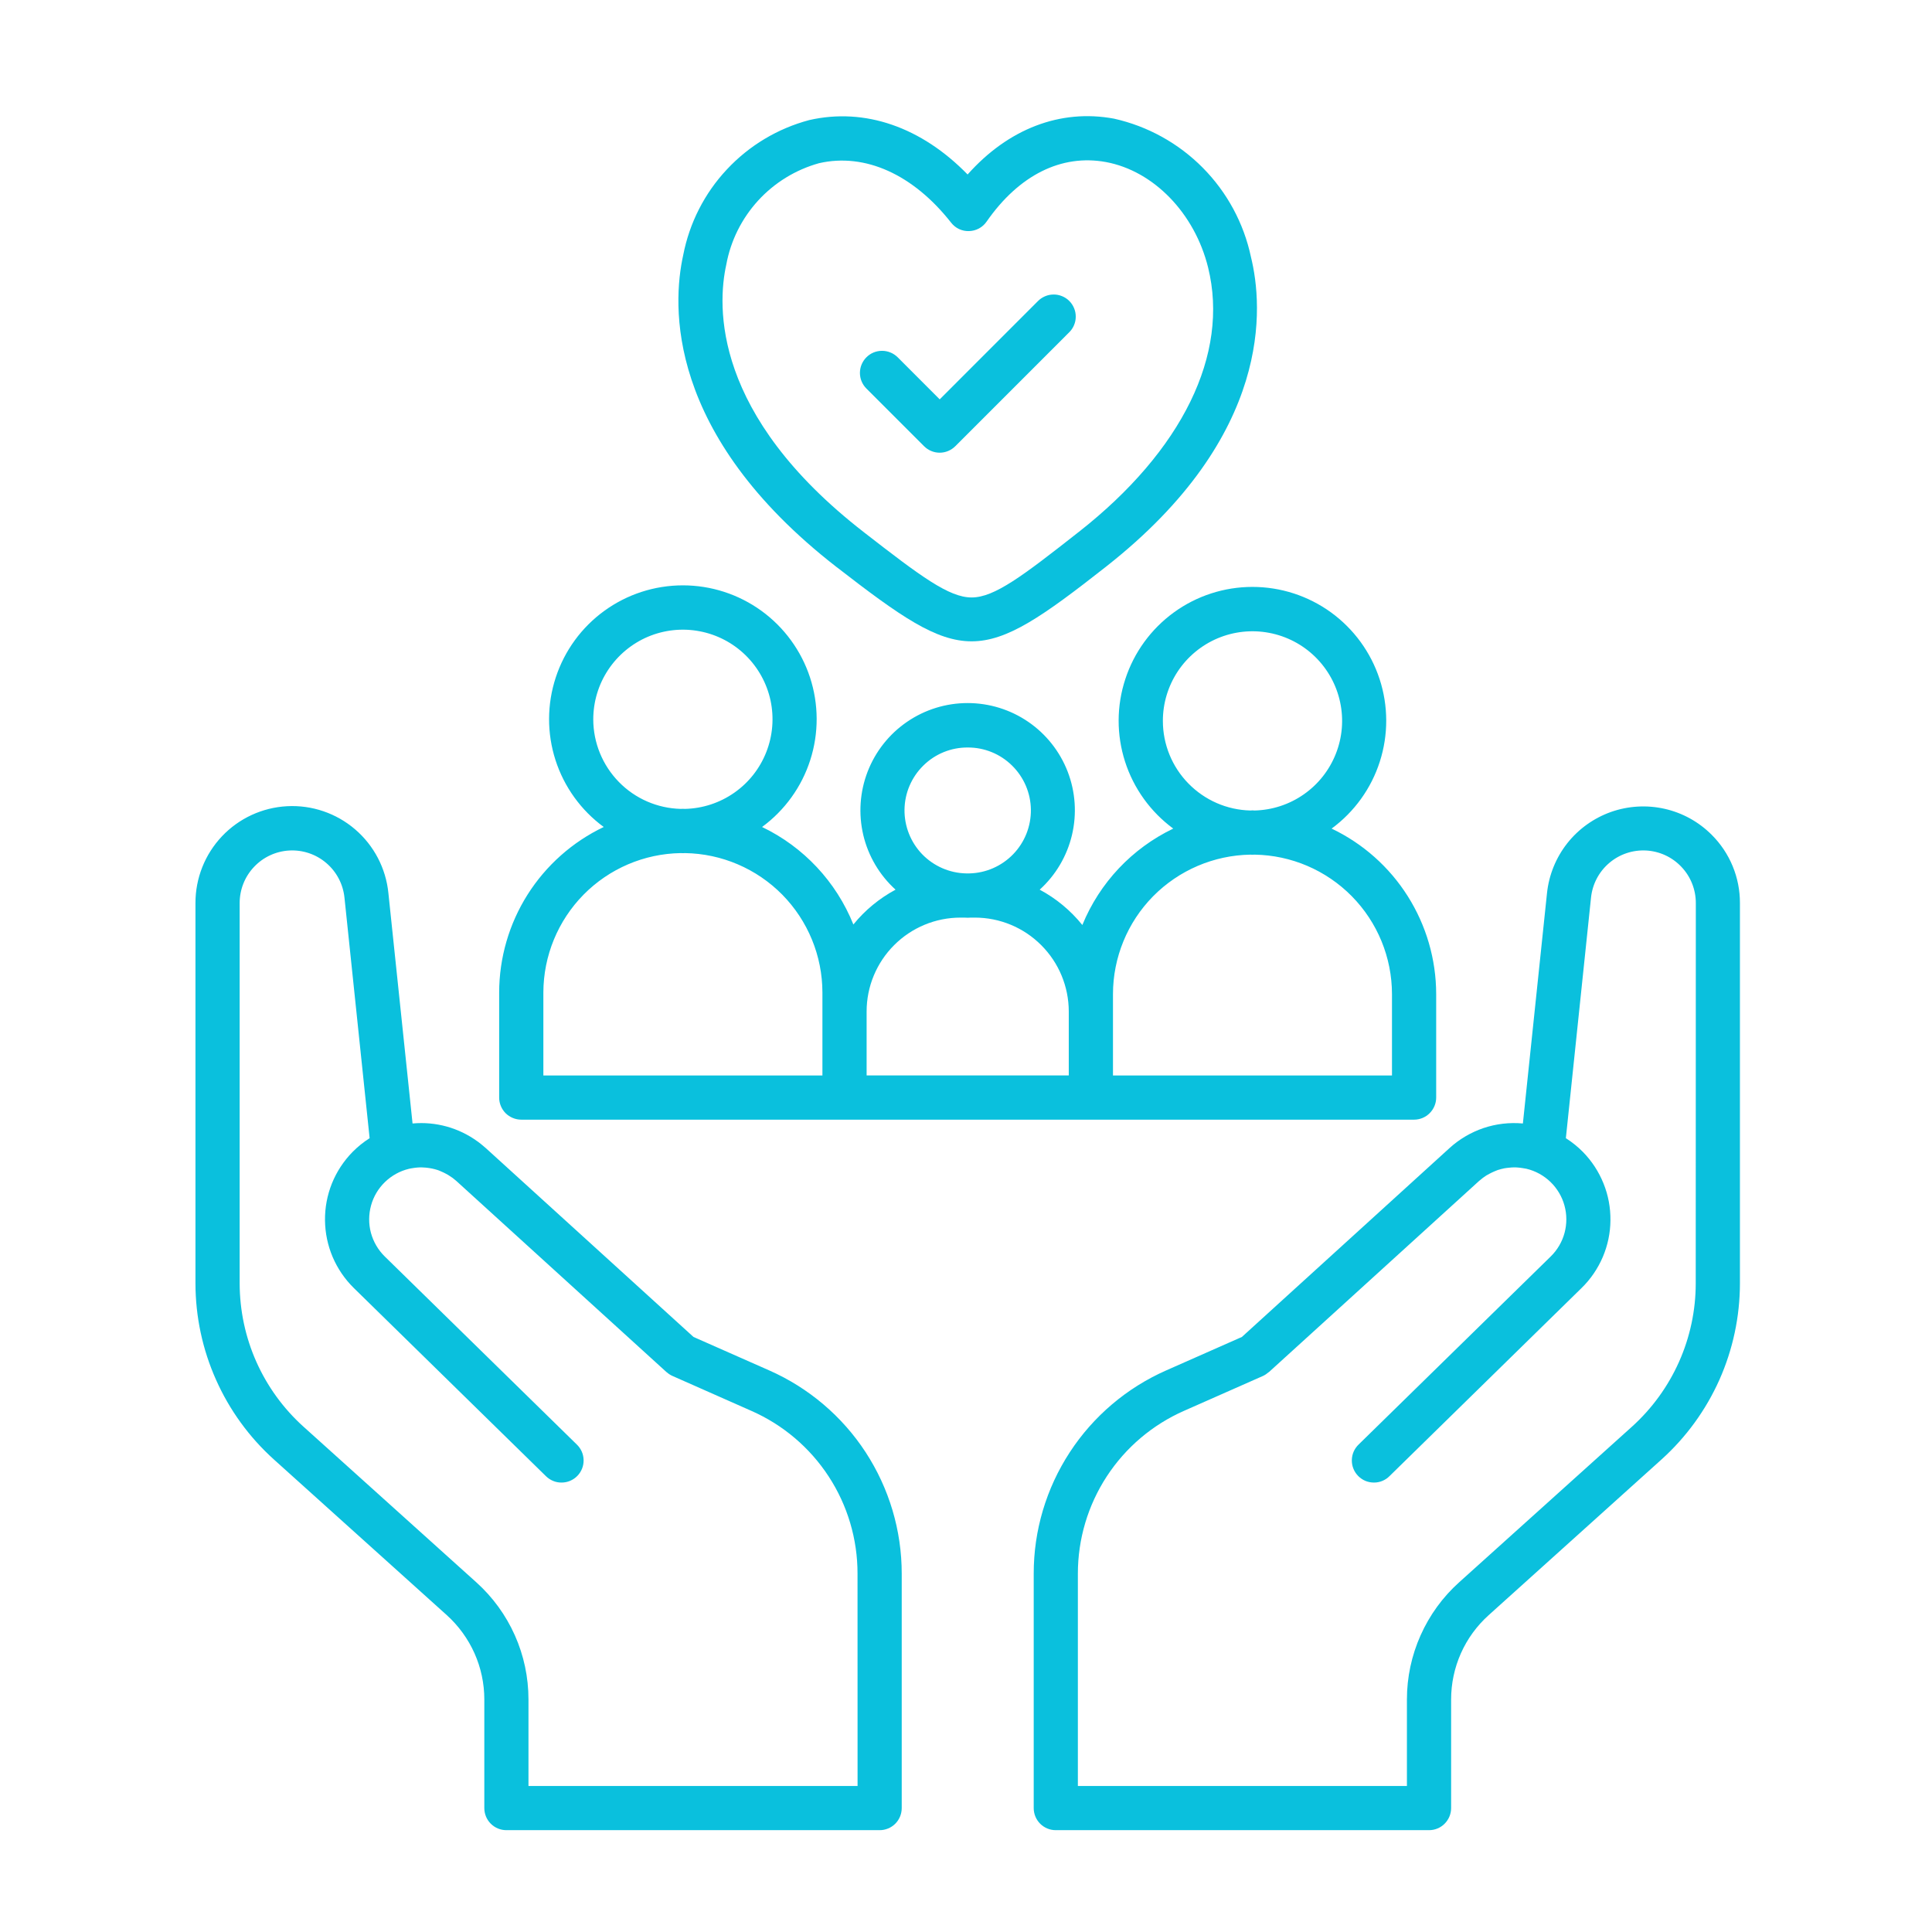
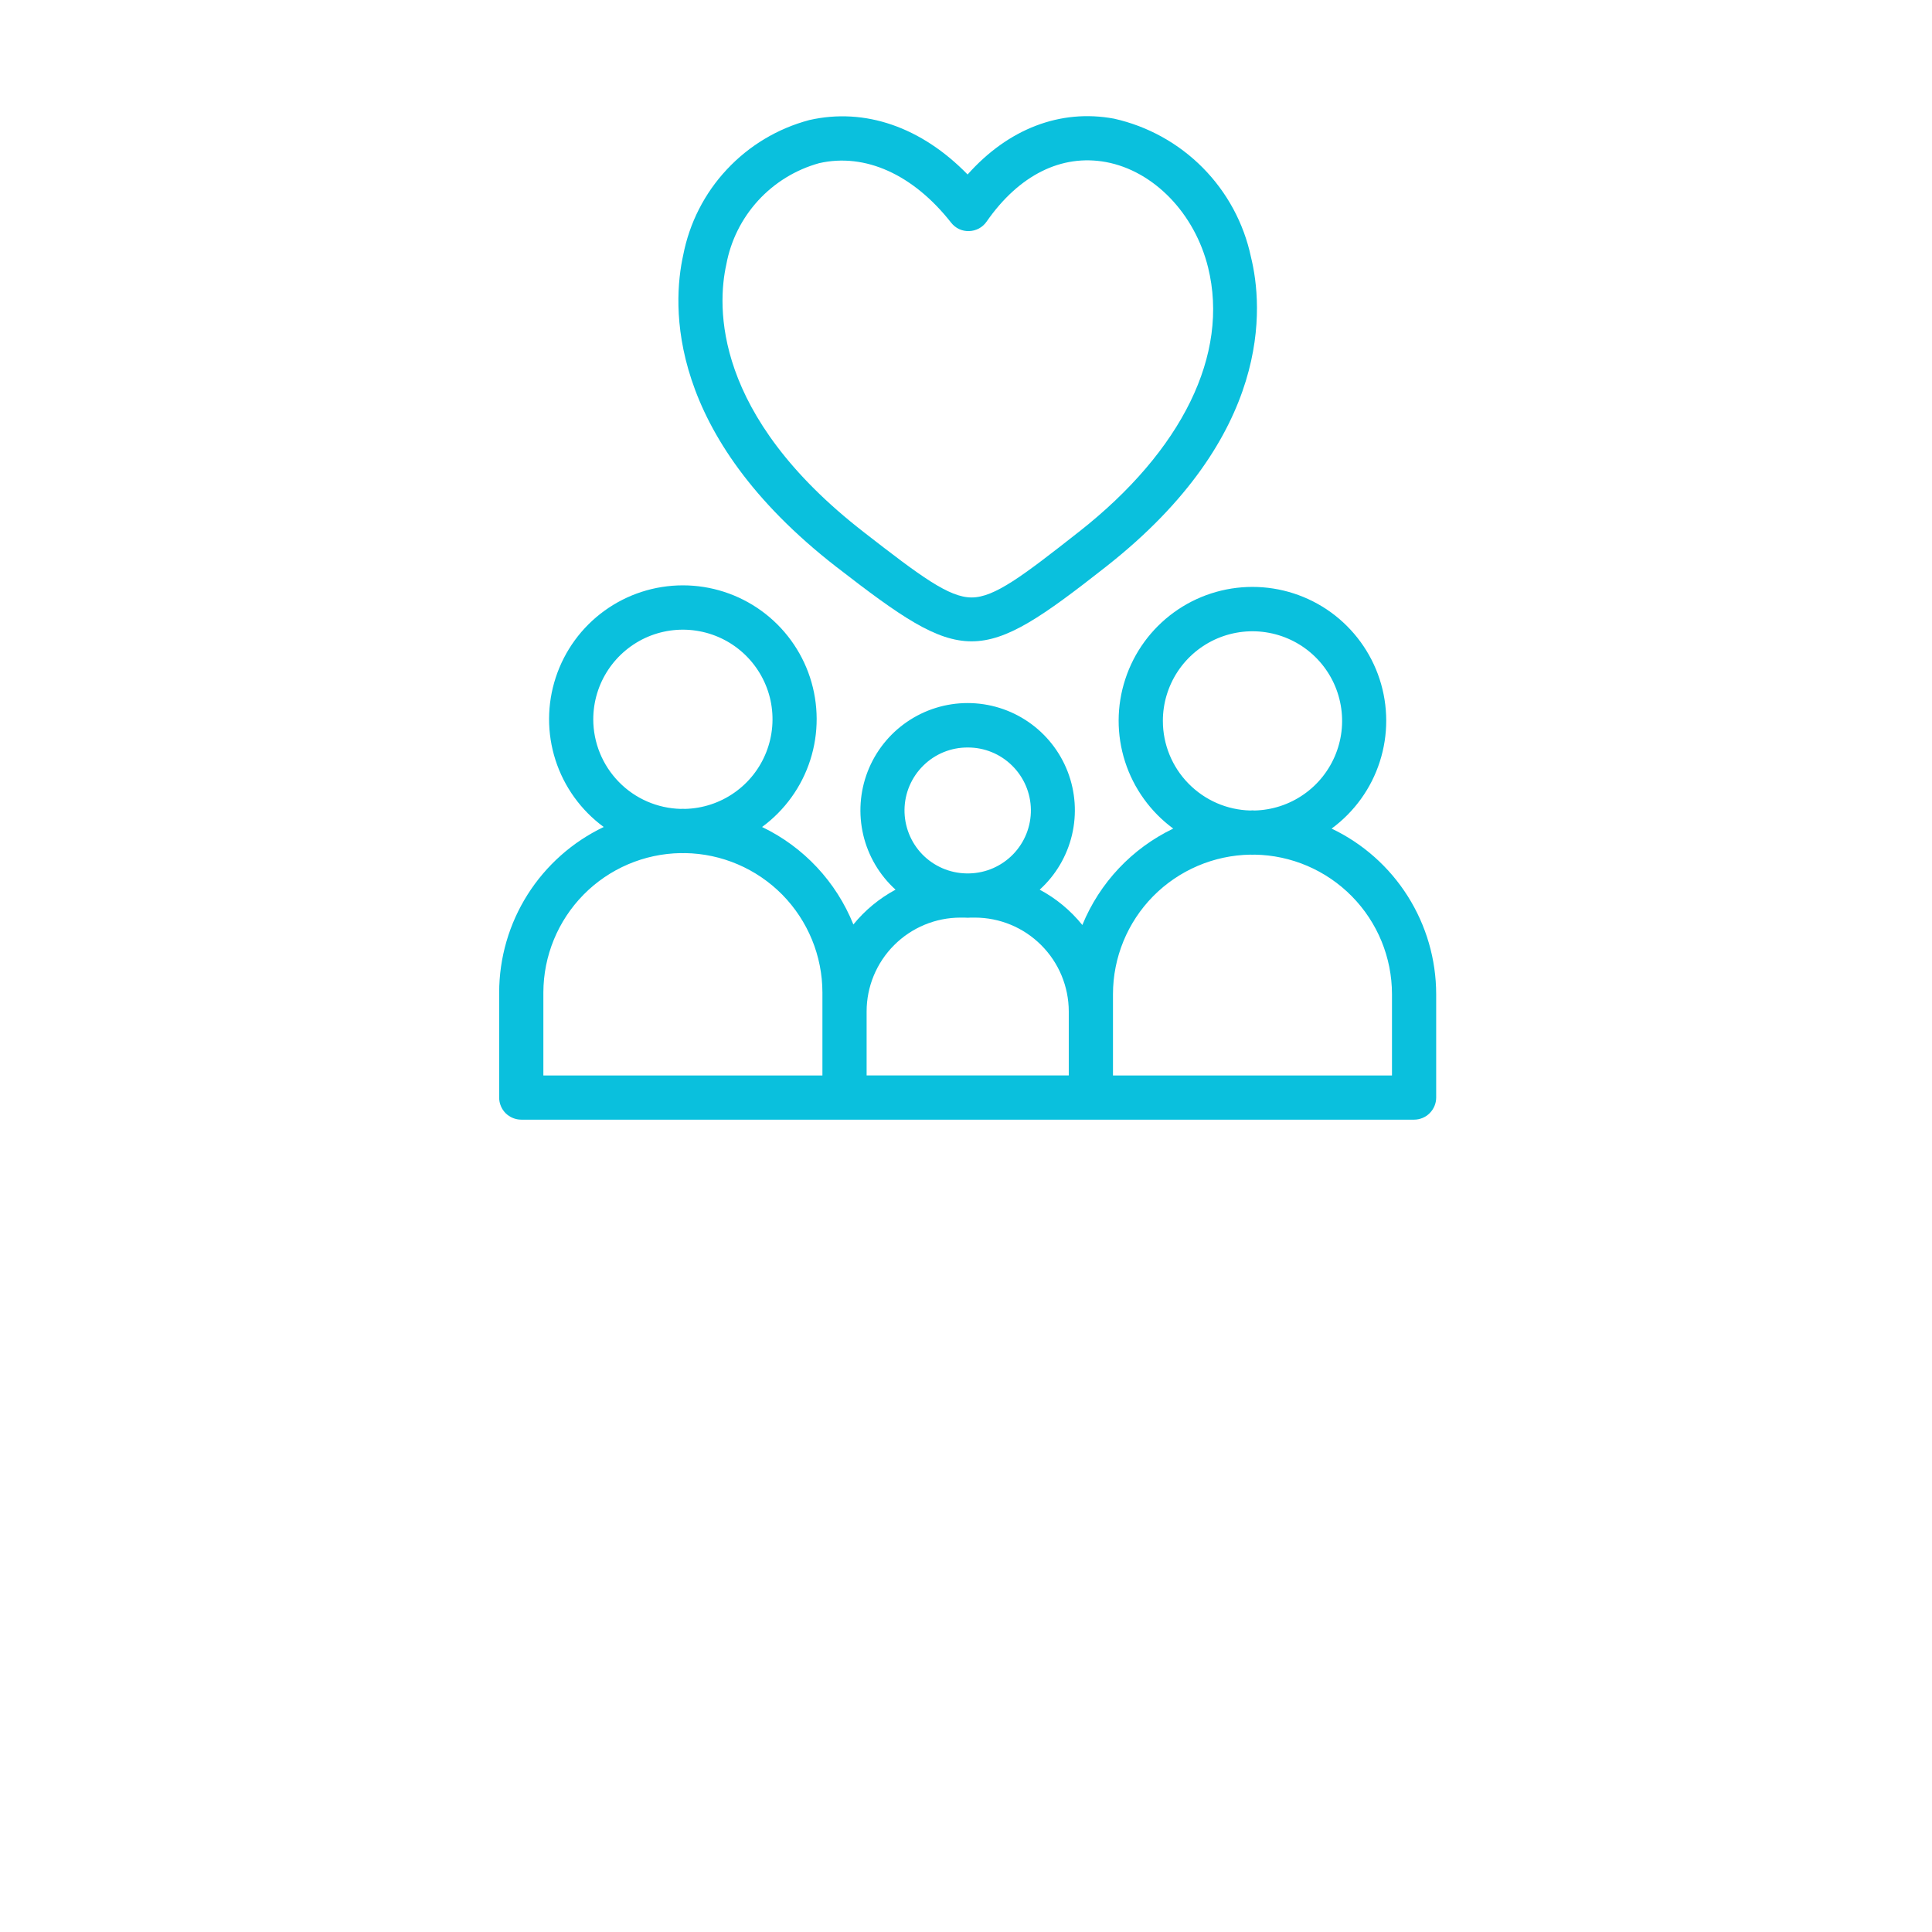
<svg xmlns="http://www.w3.org/2000/svg" width="41" height="41" viewBox="0 0 41 41" fill="none">
  <path d="M11.063 23.761H30.009C30.133 23.761 30.253 23.711 30.34 23.623C30.428 23.535 30.478 23.416 30.478 23.292V21.096C30.477 20.361 30.268 19.641 29.875 19.019C29.483 18.398 28.922 17.9 28.259 17.584C28.741 17.229 29.1 16.732 29.282 16.162C29.465 15.592 29.463 14.979 29.277 14.411C29.091 13.842 28.729 13.347 28.245 12.995C27.76 12.644 27.177 12.455 26.579 12.455C25.98 12.455 25.397 12.644 24.913 12.995C24.428 13.347 24.067 13.842 23.881 14.411C23.694 14.979 23.692 15.592 23.875 16.162C24.058 16.732 24.416 17.229 24.898 17.584C24.024 18.003 23.336 18.733 22.969 19.63C22.721 19.322 22.413 19.067 22.064 18.88C22.404 18.572 22.643 18.167 22.749 17.72C22.855 17.273 22.823 16.804 22.658 16.376C22.492 15.947 22.201 15.579 21.822 15.319C21.443 15.059 20.994 14.92 20.535 14.92C20.075 14.92 19.627 15.059 19.248 15.319C18.869 15.579 18.578 15.947 18.412 16.376C18.247 16.804 18.215 17.273 18.32 17.72C18.426 18.167 18.665 18.572 19.005 18.88C18.661 19.065 18.356 19.316 18.11 19.619C17.745 18.712 17.054 17.973 16.172 17.55C16.654 17.196 17.013 16.698 17.195 16.129C17.378 15.559 17.376 14.946 17.19 14.377C17.004 13.809 16.642 13.313 16.158 12.962C15.673 12.611 15.09 12.422 14.492 12.422C13.893 12.422 13.31 12.611 12.826 12.962C12.341 13.313 11.98 13.809 11.794 14.377C11.607 14.946 11.605 15.559 11.788 16.129C11.971 16.698 12.329 17.196 12.812 17.55C12.148 17.867 11.588 18.365 11.195 18.986C10.803 19.607 10.594 20.327 10.593 21.062V23.292C10.593 23.354 10.605 23.415 10.629 23.472C10.652 23.529 10.687 23.58 10.73 23.624C10.774 23.667 10.826 23.702 10.883 23.725C10.94 23.749 11.001 23.761 11.063 23.761ZM24.678 15.3C24.677 14.926 24.788 14.56 24.994 14.248C25.201 13.936 25.495 13.692 25.84 13.546C26.185 13.401 26.565 13.36 26.933 13.43C27.301 13.499 27.64 13.676 27.908 13.937C28.176 14.199 28.361 14.533 28.439 14.899C28.518 15.265 28.487 15.646 28.349 15.995C28.212 16.343 27.976 16.643 27.669 16.857C27.362 17.072 26.999 17.191 26.625 17.2C26.61 17.2 26.595 17.197 26.58 17.197C26.564 17.197 26.548 17.199 26.534 17.2C26.038 17.188 25.567 16.982 25.22 16.627C24.873 16.273 24.678 15.796 24.678 15.3ZM23.619 21.096C23.62 20.319 23.926 19.573 24.471 19.02C25.017 18.467 25.758 18.15 26.534 18.137C26.55 18.137 26.566 18.139 26.58 18.139C26.594 18.139 26.611 18.137 26.625 18.137C27.401 18.149 28.142 18.466 28.688 19.02C29.233 19.573 29.539 20.319 29.54 21.096V22.823H23.619V21.096ZM20.536 15.863C20.888 15.861 21.227 15.999 21.478 16.247C21.729 16.494 21.873 16.83 21.877 17.183C21.881 17.535 21.746 17.875 21.501 18.128C21.256 18.381 20.921 18.528 20.569 18.535H20.503C20.151 18.528 19.815 18.381 19.57 18.128C19.326 17.875 19.191 17.535 19.195 17.183C19.199 16.83 19.343 16.494 19.594 16.247C19.845 15.999 20.183 15.861 20.536 15.863ZM20.383 19.473H20.47C20.492 19.473 20.513 19.476 20.536 19.476C20.558 19.476 20.58 19.474 20.602 19.473H20.688C21.216 19.473 21.723 19.683 22.096 20.057C22.47 20.43 22.68 20.936 22.681 21.465V22.822H18.391V21.465C18.391 20.936 18.602 20.43 18.975 20.057C19.349 19.683 19.855 19.473 20.383 19.473ZM12.59 15.267C12.59 14.892 12.7 14.526 12.907 14.214C13.114 13.902 13.408 13.658 13.752 13.512C14.097 13.367 14.477 13.326 14.845 13.396C15.213 13.465 15.552 13.642 15.82 13.903C16.088 14.165 16.273 14.499 16.352 14.865C16.43 15.231 16.399 15.612 16.262 15.96C16.125 16.309 15.889 16.609 15.582 16.823C15.275 17.038 14.912 17.157 14.537 17.166C14.522 17.166 14.506 17.164 14.492 17.164C14.478 17.164 14.461 17.166 14.447 17.166C13.951 17.154 13.479 16.949 13.133 16.594C12.786 16.239 12.591 15.763 12.59 15.267ZM11.531 21.062C11.533 20.285 11.839 19.54 12.384 18.986C12.929 18.433 13.67 18.116 14.447 18.104C14.462 18.104 14.477 18.106 14.492 18.106C14.508 18.106 14.523 18.104 14.537 18.104C15.314 18.116 16.055 18.433 16.601 18.986C17.146 19.54 17.452 20.285 17.453 21.062V22.823H11.531V21.062Z" fill="#0AC0DD" />
  <path d="M17.751 12.032L17.761 12.039C19.111 13.086 19.866 13.61 20.619 13.61C21.372 13.61 22.128 13.082 23.474 12.024L23.48 12.019C27.022 9.233 26.805 6.5 26.547 5.453C26.395 4.737 26.04 4.08 25.525 3.56C25.009 3.039 24.356 2.678 23.641 2.518C22.499 2.306 21.393 2.737 20.534 3.703C19.555 2.698 18.356 2.279 17.174 2.548C16.504 2.726 15.898 3.089 15.425 3.596C14.951 4.102 14.631 4.732 14.499 5.412C14.266 6.463 14.117 9.208 17.751 12.032ZM15.413 5.615C15.506 5.107 15.741 4.637 16.089 4.256C16.437 3.876 16.885 3.601 17.382 3.463C18.358 3.24 19.379 3.701 20.184 4.725C20.229 4.783 20.287 4.83 20.353 4.861C20.42 4.892 20.493 4.907 20.566 4.904C20.639 4.902 20.711 4.883 20.776 4.848C20.84 4.813 20.895 4.764 20.937 4.703C21.625 3.714 22.525 3.266 23.47 3.439C24.483 3.627 25.354 4.526 25.638 5.678C26.091 7.517 25.092 9.56 22.898 11.285L22.891 11.29C21.698 12.228 21.103 12.678 20.621 12.679H20.619C20.139 12.679 19.541 12.233 18.345 11.304L18.335 11.296C15.115 8.801 15.219 6.492 15.413 5.615Z" fill="#0AC0DD" />
-   <path d="M19.61 9.469C19.698 9.557 19.817 9.607 19.941 9.607C20.066 9.607 20.185 9.557 20.273 9.469L22.686 7.056C22.731 7.013 22.767 6.961 22.791 6.904C22.816 6.847 22.829 6.785 22.829 6.723C22.83 6.661 22.818 6.599 22.794 6.541C22.771 6.484 22.736 6.431 22.692 6.387C22.648 6.343 22.596 6.308 22.538 6.285C22.48 6.261 22.419 6.249 22.357 6.25C22.294 6.251 22.233 6.263 22.176 6.288C22.118 6.313 22.067 6.348 22.023 6.393L19.942 8.475L19.05 7.582C19.006 7.539 18.955 7.504 18.898 7.481C18.841 7.457 18.78 7.445 18.718 7.445C18.657 7.445 18.596 7.457 18.539 7.48C18.482 7.504 18.43 7.538 18.387 7.582C18.343 7.626 18.309 7.677 18.285 7.734C18.261 7.791 18.249 7.852 18.249 7.914C18.249 8.038 18.298 8.157 18.386 8.245L19.61 9.469ZM16.324 29.082L14.717 28.372L10.311 24.366C10.3 24.356 10.288 24.347 10.277 24.337C10.235 24.3 10.191 24.265 10.146 24.231L10.134 24.223C9.736 23.933 9.246 23.797 8.755 23.842L8.242 18.95C8.189 18.426 7.936 17.943 7.536 17.6C7.136 17.257 6.619 17.081 6.093 17.109C5.567 17.137 5.072 17.365 4.71 17.748C4.348 18.131 4.147 18.638 4.148 19.164V27.236C4.149 27.941 4.297 28.637 4.584 29.28C4.87 29.923 5.288 30.499 5.811 30.971L9.482 34.276C9.732 34.502 9.932 34.778 10.07 35.086C10.207 35.394 10.278 35.727 10.278 36.064V38.37C10.278 38.495 10.327 38.614 10.415 38.702C10.503 38.79 10.622 38.839 10.747 38.839H18.667C18.791 38.839 18.911 38.79 18.999 38.702C19.087 38.614 19.136 38.495 19.136 38.37V33.394C19.136 32.48 18.87 31.586 18.371 30.82C17.872 30.055 17.16 29.451 16.324 29.082ZM18.199 37.901H11.215V36.064C11.215 35.595 11.117 35.132 10.926 34.704C10.735 34.276 10.457 33.893 10.108 33.579L6.439 30.275C6.013 29.891 5.673 29.422 5.44 28.899C5.207 28.376 5.087 27.809 5.086 27.236V19.164C5.086 18.878 5.195 18.603 5.392 18.396C5.588 18.188 5.857 18.064 6.142 18.049C6.428 18.034 6.708 18.129 6.925 18.315C7.143 18.501 7.28 18.763 7.31 19.047L7.844 24.154C7.712 24.238 7.59 24.336 7.48 24.448C7.293 24.639 7.144 24.866 7.044 25.114C6.944 25.363 6.894 25.629 6.897 25.897C6.9 26.165 6.955 26.43 7.06 26.677C7.166 26.924 7.318 27.147 7.51 27.335L11.583 31.324C11.627 31.368 11.679 31.403 11.737 31.427C11.794 31.451 11.855 31.463 11.918 31.462C11.98 31.462 12.041 31.45 12.098 31.426C12.156 31.401 12.208 31.366 12.251 31.322C12.295 31.277 12.329 31.225 12.352 31.167C12.375 31.11 12.386 31.048 12.385 30.986C12.384 30.924 12.371 30.862 12.346 30.805C12.321 30.749 12.285 30.697 12.24 30.654L8.166 26.665C8.025 26.527 7.924 26.354 7.872 26.164C7.821 25.974 7.822 25.773 7.874 25.583C7.926 25.393 8.028 25.221 8.17 25.084C8.312 24.947 8.487 24.85 8.679 24.804C8.708 24.797 8.737 24.793 8.767 24.788C8.796 24.783 8.827 24.779 8.857 24.777C8.887 24.775 8.919 24.773 8.953 24.774C8.987 24.775 9.009 24.777 9.038 24.779C9.081 24.783 9.124 24.79 9.167 24.798C9.208 24.807 9.249 24.817 9.288 24.83C9.314 24.838 9.339 24.85 9.364 24.861C9.4 24.876 9.434 24.892 9.468 24.911C9.489 24.922 9.509 24.933 9.528 24.946C9.583 24.979 9.634 25.017 9.682 25.06L14.144 29.118C14.147 29.121 14.15 29.121 14.152 29.123C14.187 29.154 14.226 29.18 14.269 29.199L15.946 29.941C16.616 30.236 17.186 30.72 17.586 31.333C17.986 31.946 18.199 32.663 18.198 33.395L18.199 37.901ZM36.323 17.714C36.049 17.44 35.703 17.249 35.325 17.164C34.947 17.079 34.552 17.102 34.187 17.231C33.822 17.361 33.5 17.591 33.26 17.895C33.02 18.2 32.871 18.566 32.83 18.951L32.318 23.842C32.036 23.816 31.751 23.849 31.483 23.939C31.215 24.03 30.968 24.175 30.759 24.366L26.355 28.372L24.749 29.082C23.912 29.451 23.201 30.055 22.702 30.82C22.202 31.586 21.936 32.48 21.937 33.395V38.37C21.937 38.495 21.986 38.614 22.074 38.702C22.162 38.79 22.281 38.839 22.405 38.839H30.326C30.45 38.839 30.57 38.79 30.657 38.702C30.745 38.614 30.795 38.495 30.795 38.37V36.064C30.795 35.727 30.866 35.393 31.003 35.085C31.14 34.777 31.341 34.502 31.592 34.276L35.261 30.971C35.784 30.499 36.202 29.923 36.489 29.28C36.775 28.637 36.923 27.941 36.924 27.236V19.164C36.925 18.895 36.872 18.628 36.769 18.379C36.666 18.13 36.514 17.904 36.323 17.714ZM35.986 27.236C35.986 27.809 35.865 28.376 35.632 28.899C35.399 29.422 35.059 29.891 34.634 30.275L30.965 33.579C30.616 33.892 30.338 34.276 30.147 34.704C29.956 35.132 29.857 35.595 29.857 36.064V37.901H22.874V33.394C22.874 32.662 23.087 31.945 23.487 31.332C23.887 30.719 24.457 30.235 25.127 29.94L26.804 29.199C26.846 29.179 26.885 29.153 26.92 29.122C26.922 29.121 26.926 29.12 26.928 29.118L28.116 28.038L31.391 25.059L31.398 25.054C31.444 25.014 31.492 24.977 31.543 24.945C31.563 24.933 31.584 24.921 31.606 24.91C31.64 24.892 31.675 24.875 31.71 24.86C31.735 24.85 31.759 24.839 31.784 24.83C31.831 24.815 31.878 24.803 31.926 24.793C31.96 24.787 31.995 24.783 32.03 24.78C32.065 24.776 32.093 24.774 32.124 24.774C32.155 24.773 32.184 24.774 32.215 24.777C32.245 24.78 32.28 24.783 32.312 24.789C32.339 24.793 32.367 24.797 32.394 24.803C32.586 24.849 32.762 24.946 32.904 25.083C33.045 25.22 33.148 25.392 33.2 25.582C33.253 25.773 33.253 25.973 33.202 26.164C33.151 26.354 33.049 26.527 32.908 26.665L28.833 30.654C28.788 30.697 28.752 30.749 28.727 30.805C28.702 30.862 28.689 30.924 28.688 30.986C28.687 31.048 28.698 31.11 28.721 31.167C28.744 31.225 28.778 31.277 28.822 31.322C28.865 31.366 28.917 31.401 28.974 31.426C29.032 31.45 29.093 31.462 29.155 31.462C29.217 31.463 29.279 31.451 29.336 31.427C29.394 31.403 29.446 31.368 29.489 31.324L33.562 27.335C33.754 27.148 33.907 26.924 34.013 26.677C34.118 26.431 34.174 26.166 34.176 25.898C34.179 25.63 34.13 25.363 34.029 25.115C33.929 24.866 33.781 24.639 33.594 24.448C33.484 24.336 33.362 24.238 33.23 24.154L33.764 19.047C33.794 18.763 33.931 18.501 34.149 18.315C34.366 18.129 34.646 18.034 34.932 18.049C35.217 18.064 35.486 18.188 35.682 18.396C35.879 18.603 35.988 18.878 35.988 19.164L35.986 27.236Z" fill="#0AC0DD" />
</svg>